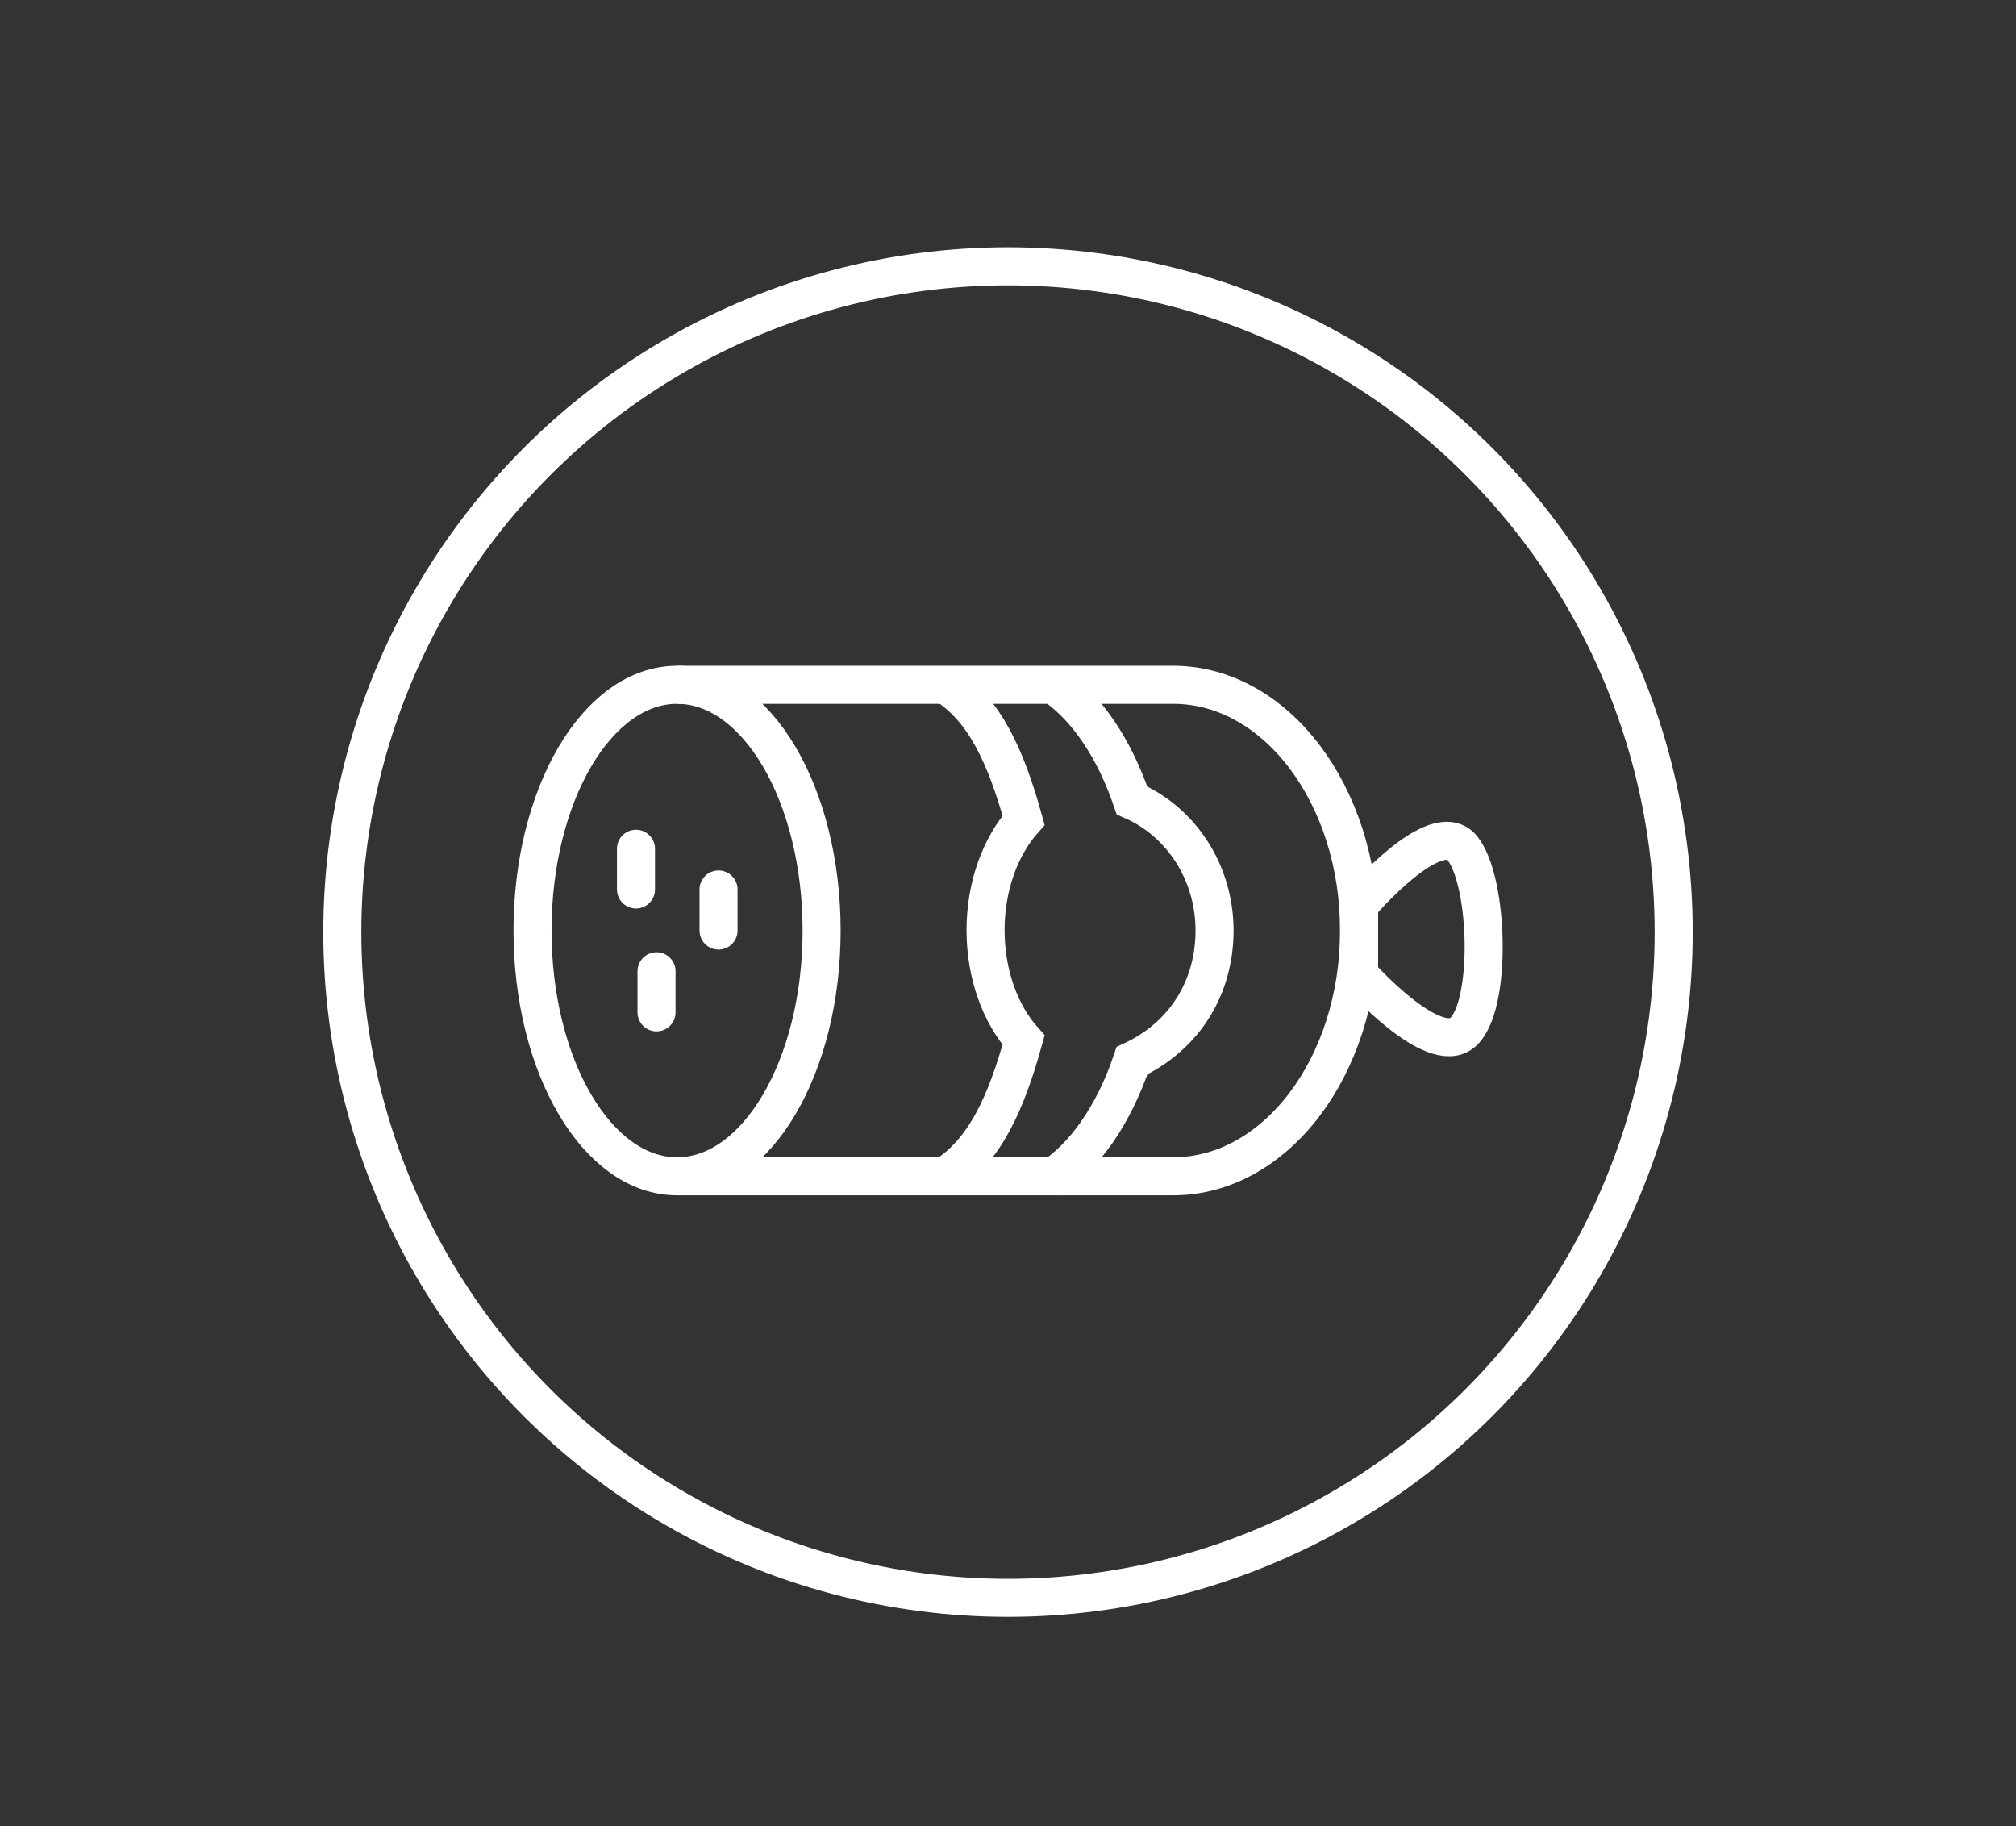
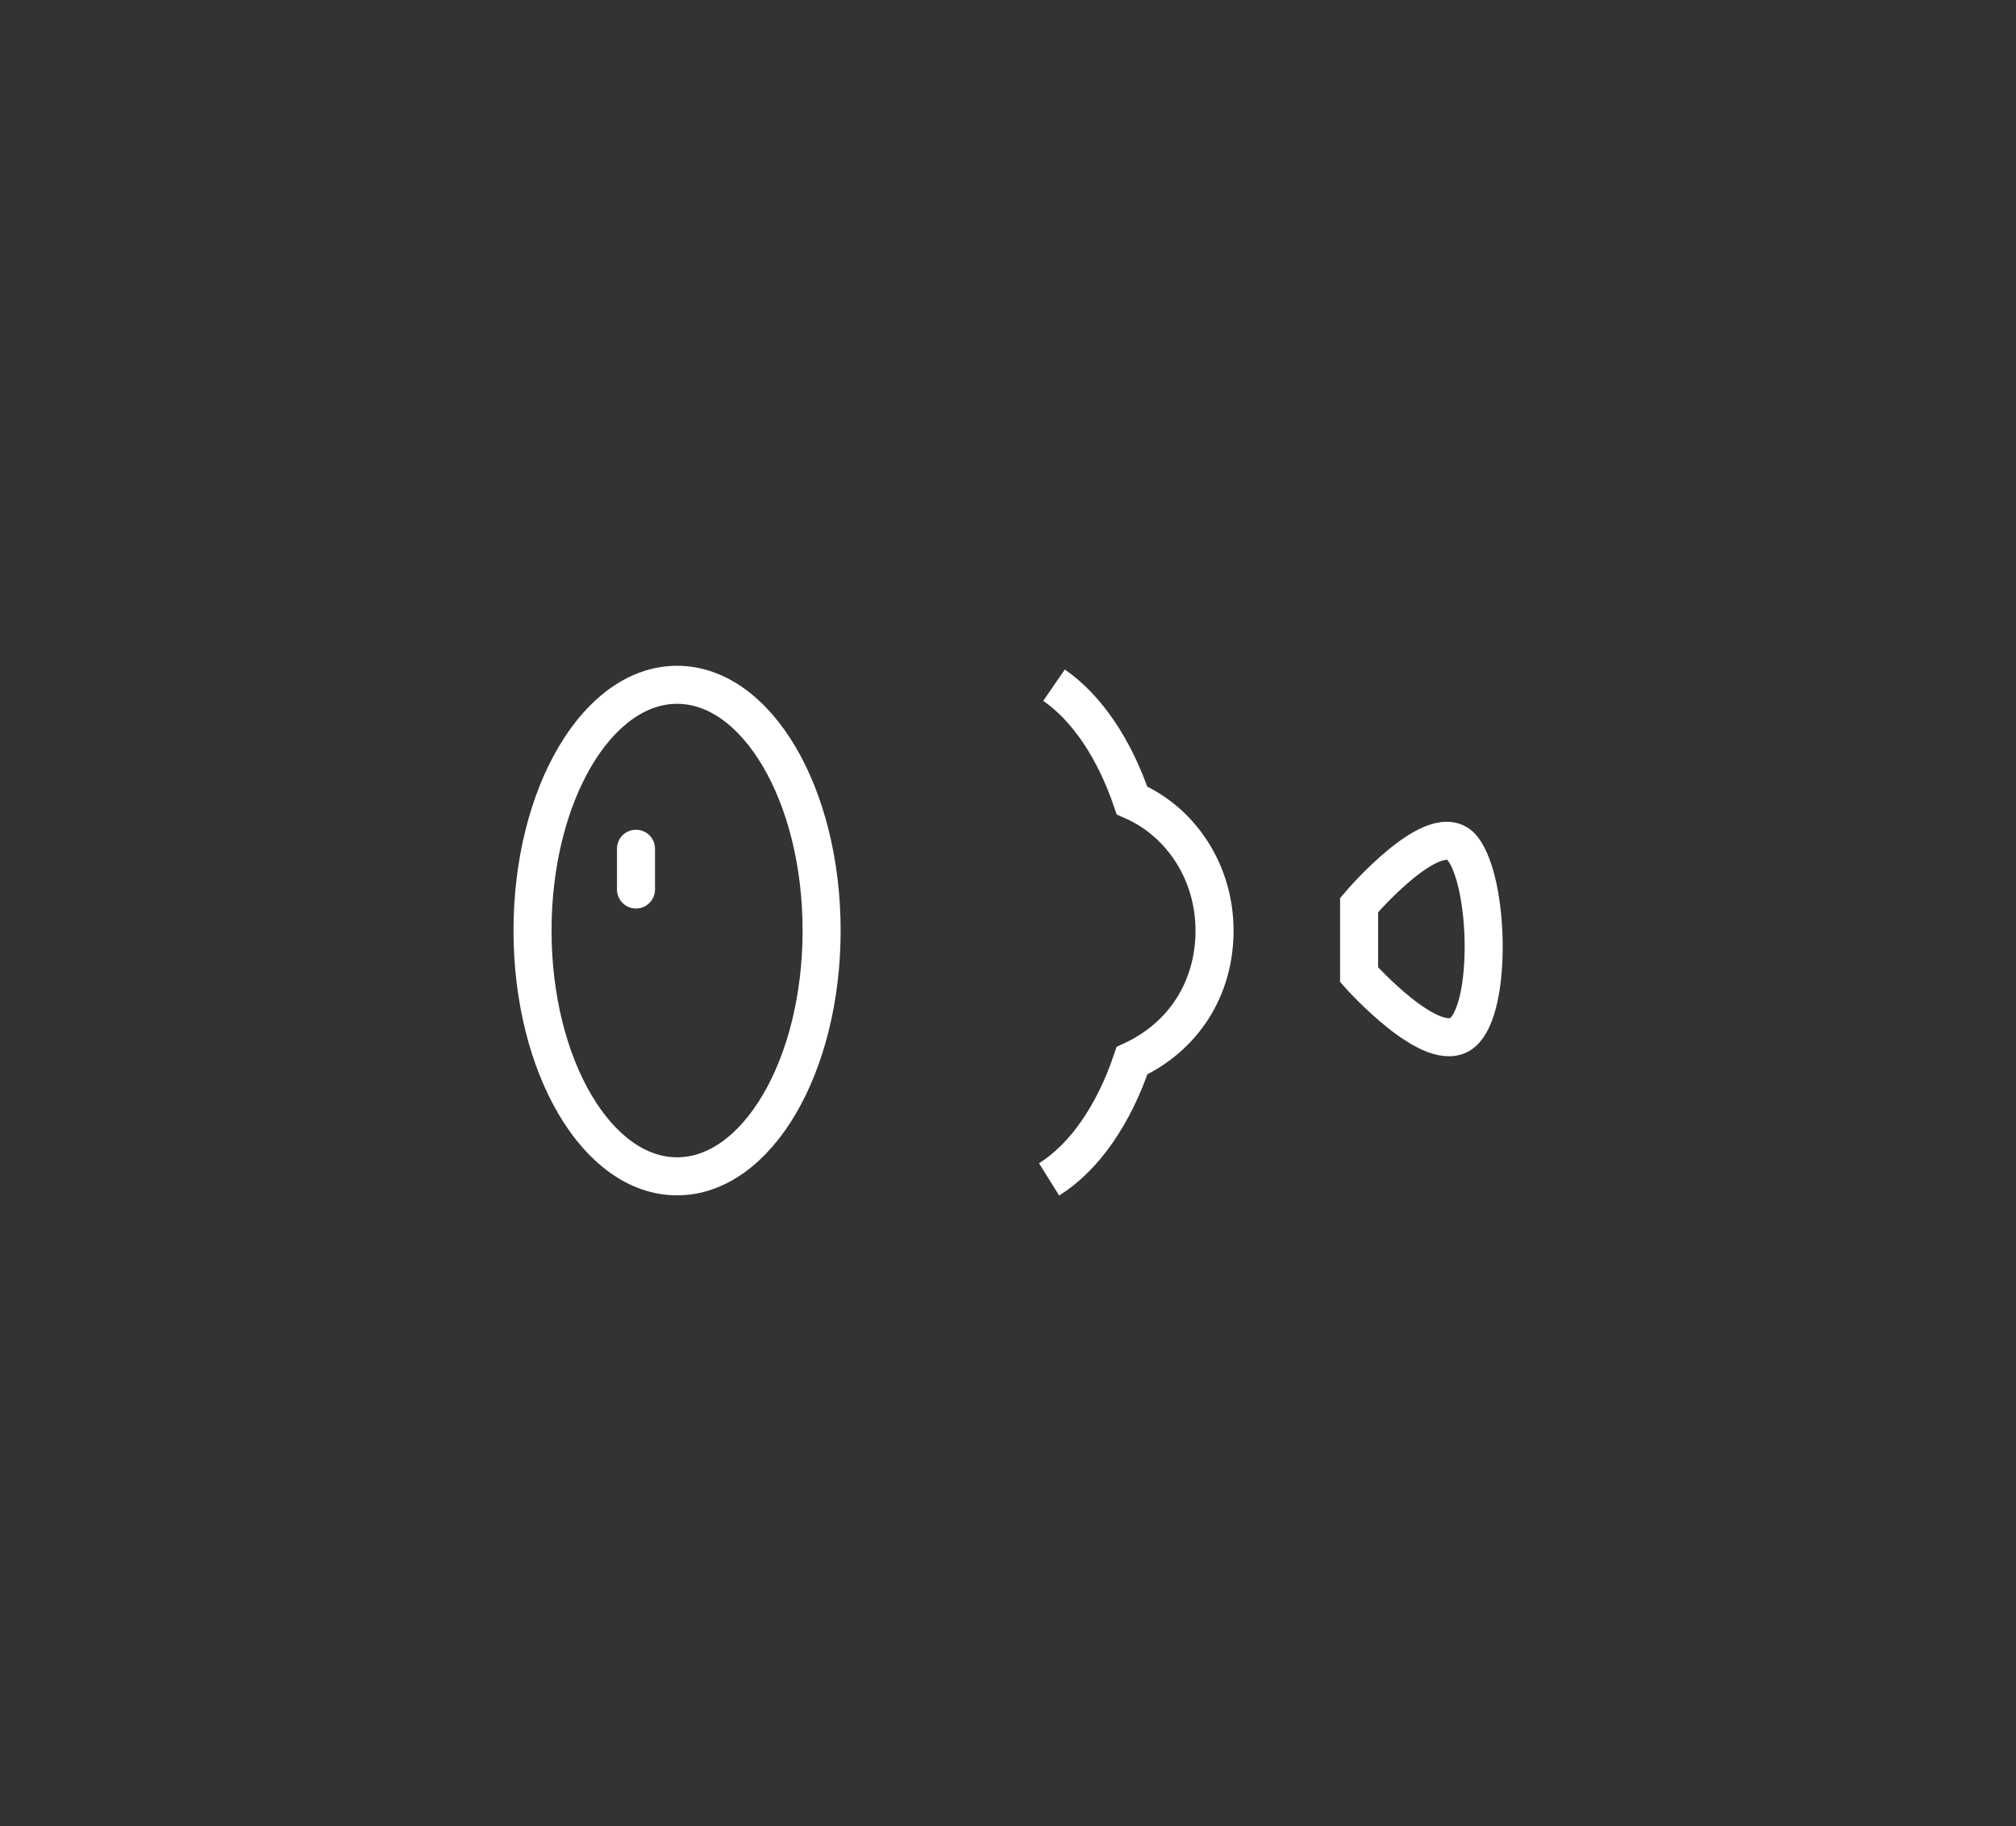
<svg xmlns="http://www.w3.org/2000/svg" version="1.1" id="Camada_1" x="0px" y="0px" viewBox="0 0 53 48" style="enable-background:new 0 0 53 48;" xml:space="preserve">
  <rect x="0" y="0" width="53" height="48" fill="#333333" stroke="none" />
  <style type="text/css">
	.st0{fill:none;}
	.st1{fill:none;stroke:#FFFFFF;stroke-miterlimit:10;}
	.st2{fill:none;stroke:#FFFFFF;stroke-linecap:round;stroke-linejoin:round;stroke-miterlimit:10;}
</style>
  <rect class="st0" width="53" height="48" />
  <g>
    <g>
      <ellipse class="st1" cx="17.8" cy="24.46" rx="3.8" ry="6.46" />
      <path class="st1" d="M27.58,31c0.93-0.58,1.7-1.7,2.18-3.12c1.36-0.63,2.17-1.9,2.17-3.42c0-1.53-0.88-2.86-2.17-3.42    c-0.46-1.35-1.18-2.43-2.05-3.03" />
-       <path class="st1" d="M24.86,18c1.03,0.66,1.59,1.9,2.05,3.56c-0.61,0.69-1,1.73-1,2.89s0.39,2.21,1,2.89    c-0.46,1.66-1.02,2.9-2.05,3.56" />
-       <path class="st1" d="M17.8,18h13.04c2.7,0,4.89,2.89,4.89,6.46s-2.19,6.46-4.89,6.46H17.8" />
      <path class="st1" d="M35.73,23.79v1.83c0,0,1.94,2.18,2.72,1.52c0.78-0.66,0.7-3.95,0-4.84C37.75,21.41,35.73,23.79,35.73,23.79z" />
-       <line class="st2" x1="18.89" y1="23.38" x2="18.89" y2="24.46" />
      <line class="st2" x1="16.72" y1="22.31" x2="16.72" y2="23.38" />
-       <line class="st2" x1="17.26" y1="25.53" x2="17.26" y2="26.61" />
    </g>
-     <circle class="st1" cx="26.5" cy="24.5" r="17.5" />
  </g>
</svg>